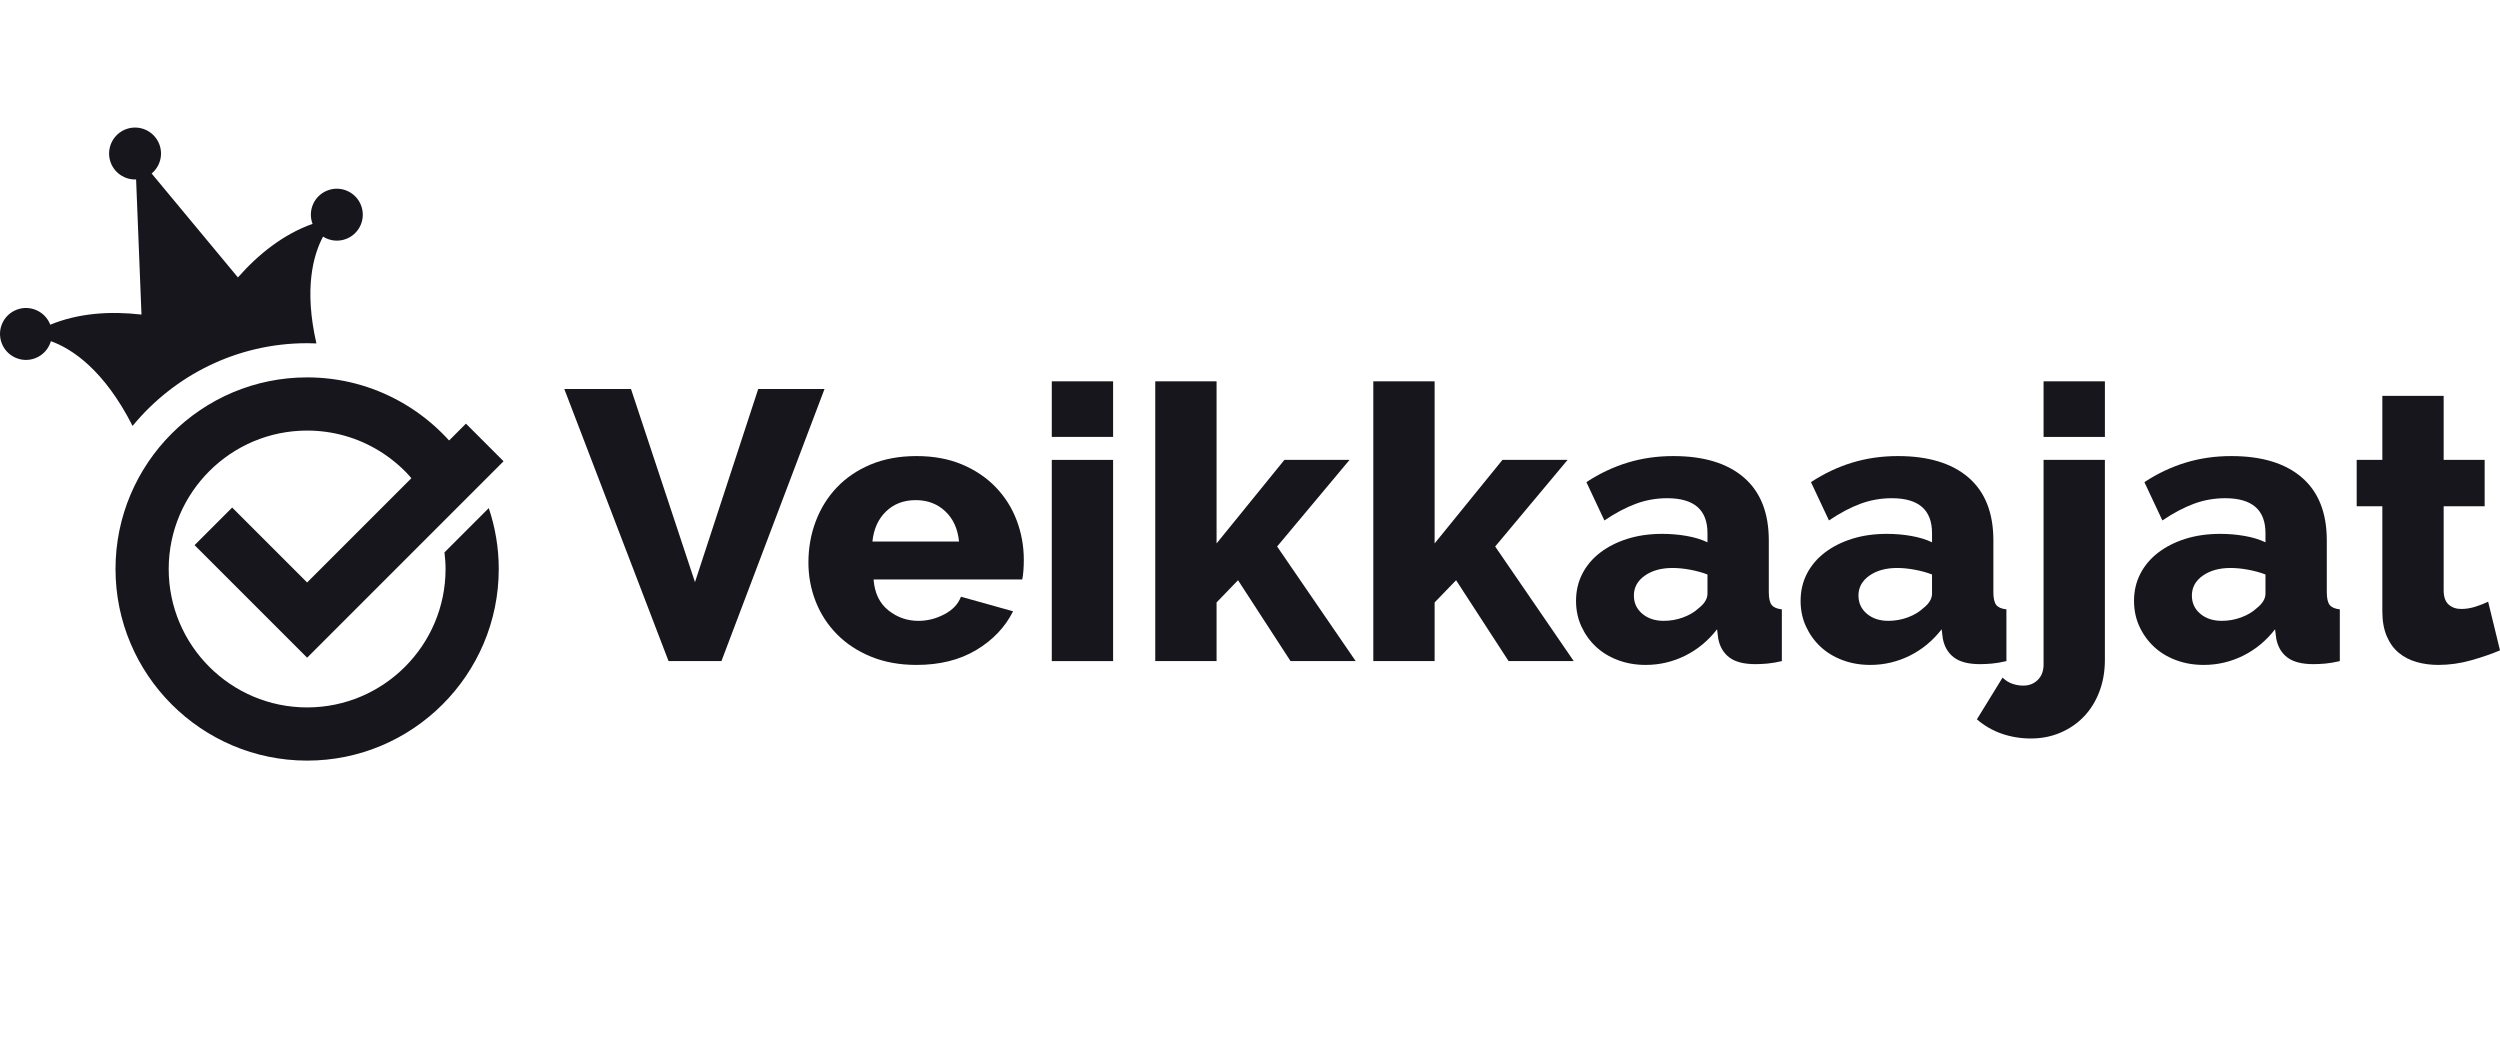
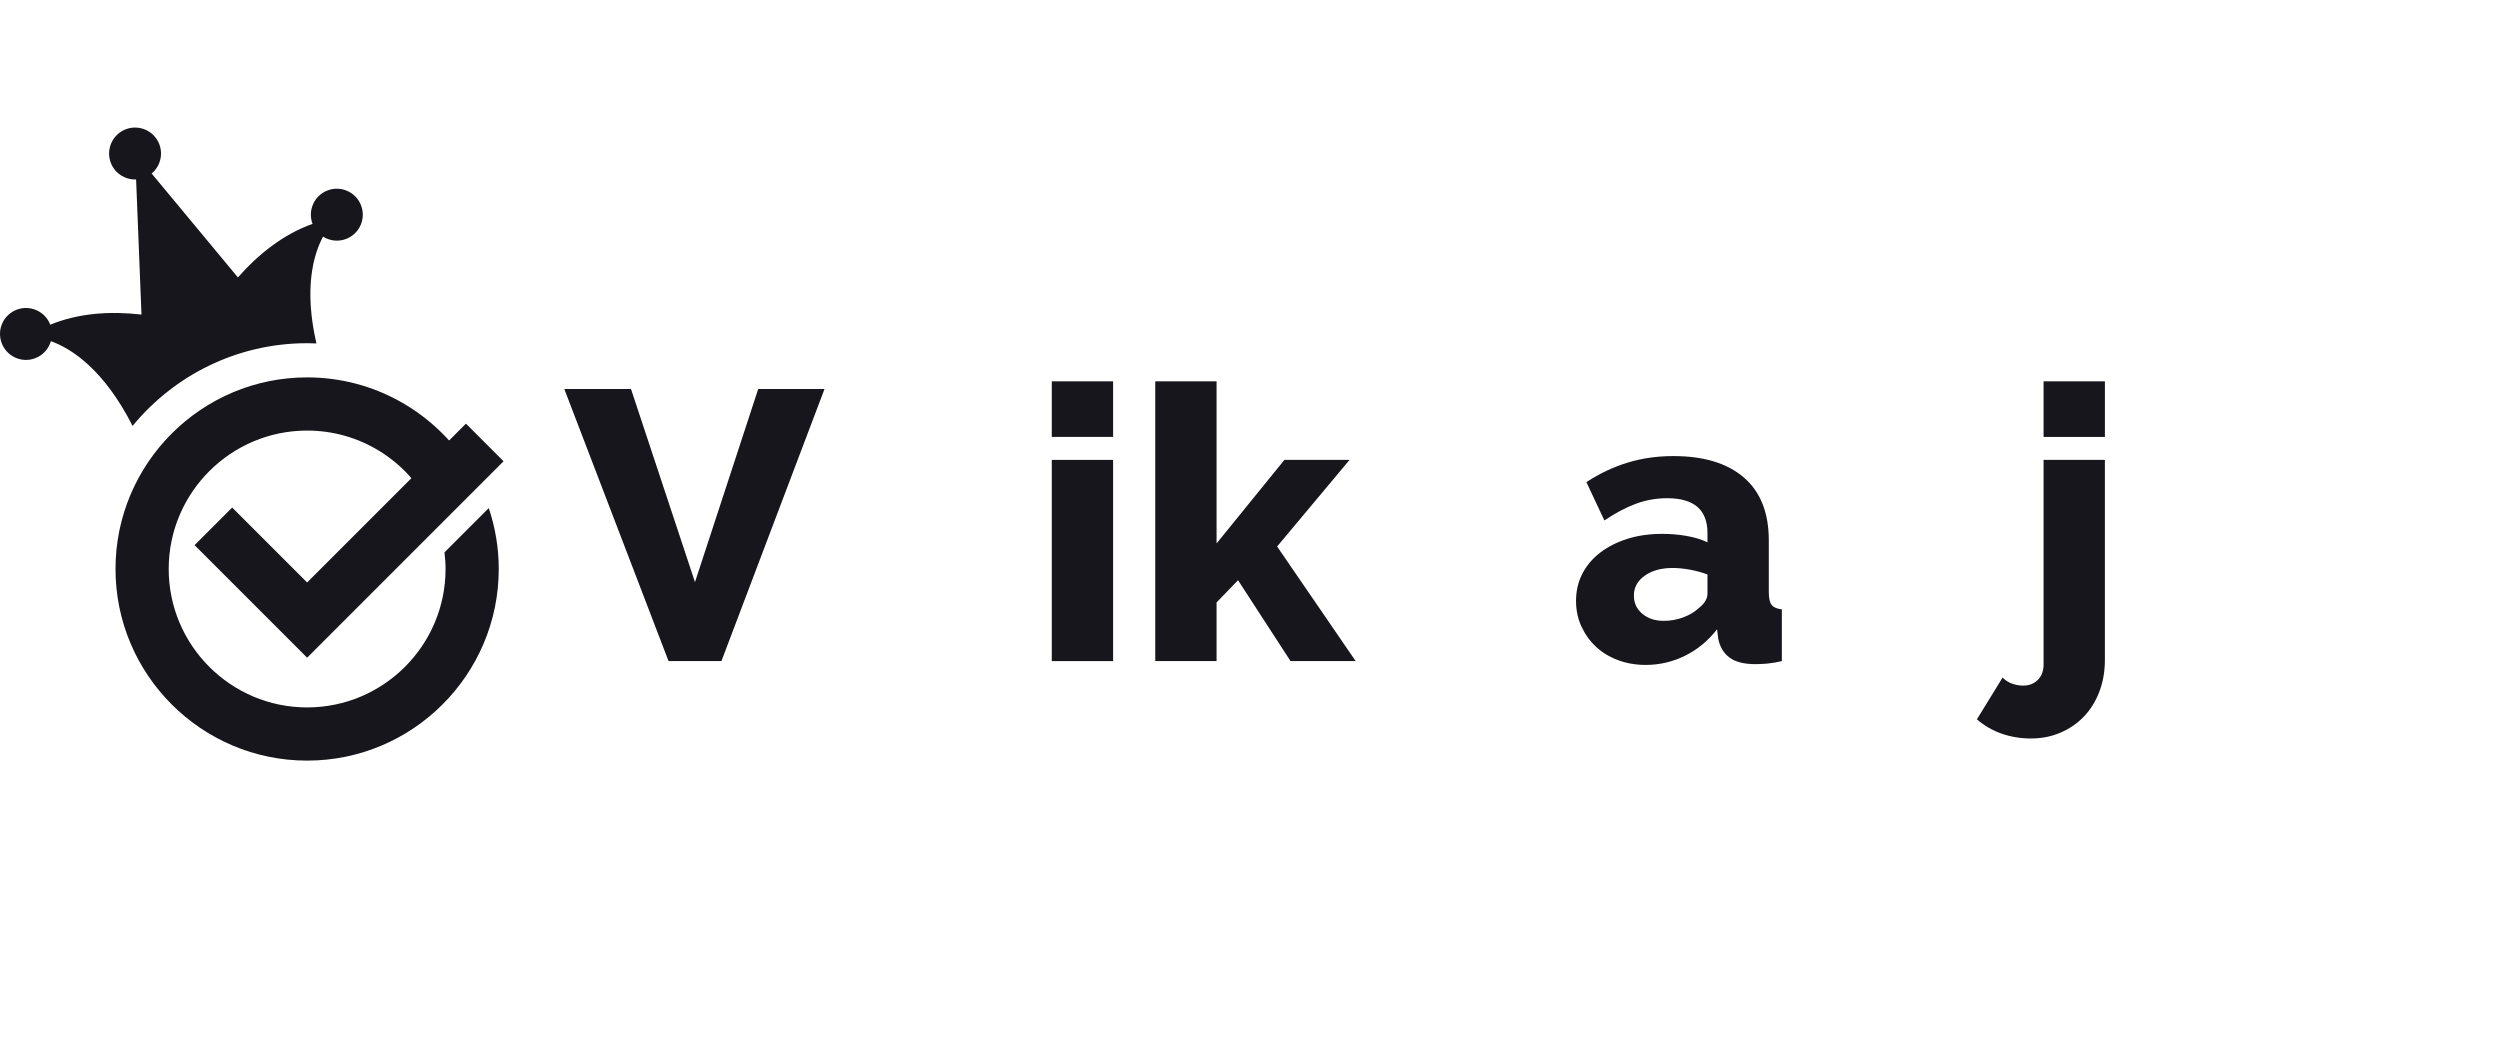
<svg xmlns="http://www.w3.org/2000/svg" width="196" height="82" viewBox="0 0 196 82" fill="none">
  <g clip-path="url(#clip0_24995_203)">
    <path d="M24.079 26.907C24.324 26.907 24.565 26.916 24.807 26.925C23.829 22.653 24.547 20.013 25.326 18.552C25.851 18.882 26.516 18.971 27.137 18.732C28.187 18.329 28.711 17.151 28.308 16.102C27.905 15.053 26.729 14.528 25.679 14.93C24.632 15.331 24.108 16.502 24.504 17.551C22.233 18.361 20.289 19.897 18.653 21.75L11.889 13.602C12.541 13.059 12.81 12.143 12.489 11.307C12.087 10.258 10.909 9.733 9.86 10.135C8.81 10.539 8.286 11.717 8.687 12.765C9.009 13.601 9.82 14.104 10.67 14.07L11.092 24.662C8.636 24.381 6.167 24.541 3.939 25.457C3.939 25.455 3.938 25.453 3.938 25.451C3.536 24.404 2.356 23.879 1.307 24.281C0.256 24.684 -0.267 25.862 0.136 26.912C0.538 27.96 1.717 28.486 2.765 28.083C3.384 27.845 3.818 27.339 3.99 26.748C5.648 27.348 8.149 28.981 10.395 33.392C13.644 29.436 18.572 26.907 24.079 26.907Z" fill="#17161C" />
    <path d="M34.846 43.308C34.898 43.736 34.932 44.168 34.932 44.609C34.932 50.593 30.063 55.462 24.079 55.462C18.095 55.462 13.226 50.593 13.226 44.609C13.226 38.626 18.095 33.757 24.079 33.757C28.204 33.757 31.796 36.071 33.632 39.467L36.669 36.429C33.987 32.315 29.347 29.587 24.079 29.587C15.796 29.587 9.056 36.326 9.056 44.609C9.056 52.893 15.795 59.632 24.079 59.632C32.363 59.632 39.102 52.893 39.102 44.609C39.102 42.939 38.824 41.336 38.319 39.834L34.846 43.308Z" fill="#17161C" />
    <path d="M24.078 51.563L15.254 42.739L18.202 39.791L24.078 45.666L36.53 33.214L39.478 36.163L24.078 51.563Z" fill="#17161C" />
    <path d="M49.47 30.497L54.487 45.64L59.444 30.497H64.642L56.56 51.83H52.414L44.241 30.497H49.47Z" fill="#17161C" />
-     <path d="M71.854 52.13C70.532 52.13 69.345 51.914 68.293 51.484C67.242 51.054 66.35 50.468 65.619 49.727C64.887 48.986 64.332 48.13 63.951 47.158C63.57 46.186 63.38 45.17 63.38 44.108C63.38 42.966 63.57 41.889 63.951 40.879C64.332 39.868 64.882 38.981 65.603 38.22C66.325 37.458 67.211 36.857 68.263 36.416C69.315 35.977 70.511 35.756 71.854 35.756C73.195 35.756 74.387 35.977 75.429 36.416C76.47 36.857 77.351 37.453 78.073 38.205C78.794 38.955 79.34 39.822 79.71 40.803C80.081 41.785 80.267 42.816 80.267 43.897C80.267 44.179 80.256 44.454 80.237 44.724C80.216 44.995 80.186 45.23 80.146 45.43H68.489C68.569 46.493 68.954 47.298 69.646 47.849C70.337 48.401 71.122 48.675 72.004 48.675C72.705 48.675 73.381 48.505 74.032 48.164C74.683 47.824 75.119 47.364 75.339 46.783L79.425 47.925C78.804 49.167 77.843 50.178 76.541 50.96C75.239 51.74 73.676 52.13 71.854 52.13ZM75.188 42.456C75.088 41.455 74.727 40.664 74.106 40.082C73.486 39.501 72.714 39.21 71.793 39.21C70.851 39.21 70.075 39.506 69.464 40.097C68.853 40.688 68.498 41.474 68.398 42.455L75.188 42.456Z" fill="#17161C" />
    <path d="M82.46 34.253V29.896H87.267V34.253H82.46ZM82.46 51.83V36.056H87.267V51.83L82.46 51.83Z" fill="#17161C" />
    <path d="M101.178 51.83L97.061 45.489L95.379 47.232V51.83H90.572V29.896H95.379V42.605L100.697 36.056H105.804L100.126 42.846L106.285 51.83L101.178 51.83Z" fill="#17161C" />
-     <path d="M118.273 51.83L114.157 45.489L112.474 47.232V51.83H107.667V29.896H112.474V42.605L117.792 36.056H122.899L117.222 42.846L123.381 51.83L118.273 51.83Z" fill="#17161C" />
    <path d="M129.029 52.13C128.248 52.13 127.522 52.006 126.851 51.754C126.18 51.504 125.604 51.153 125.123 50.703C124.642 50.253 124.262 49.722 123.981 49.111C123.7 48.5 123.561 47.834 123.561 47.113C123.561 46.332 123.725 45.621 124.056 44.979C124.386 44.339 124.852 43.788 125.453 43.327C126.054 42.867 126.765 42.505 127.587 42.245C128.408 41.986 129.318 41.855 130.322 41.855C130.982 41.855 131.623 41.91 132.243 42.02C132.865 42.13 133.404 42.296 133.866 42.516V41.795C133.866 39.972 132.815 39.06 130.712 39.06C129.851 39.06 129.029 39.206 128.248 39.497C127.467 39.786 126.646 40.223 125.784 40.803L124.373 37.799C125.414 37.117 126.495 36.607 127.617 36.266C128.74 35.926 129.931 35.756 131.193 35.756C133.576 35.756 135.419 36.316 136.722 37.438C138.023 38.561 138.674 40.202 138.674 42.365V46.422C138.674 46.902 138.749 47.237 138.899 47.428C139.05 47.618 139.316 47.734 139.697 47.773V51.83C139.275 51.929 138.895 51.995 138.555 52.025C138.214 52.055 137.904 52.069 137.623 52.069C136.722 52.069 136.041 51.893 135.58 51.543C135.119 51.193 134.829 50.698 134.708 50.057L134.619 49.336C133.917 50.238 133.081 50.928 132.11 51.409C131.137 51.889 130.11 52.13 129.029 52.13ZM130.441 48.674C130.962 48.674 131.467 48.585 131.958 48.405C132.448 48.224 132.854 47.983 133.174 47.684C133.635 47.324 133.866 46.942 133.866 46.542V45.039C133.446 44.879 132.989 44.754 132.498 44.664C132.008 44.574 131.553 44.529 131.131 44.529C130.25 44.529 129.525 44.729 128.954 45.13C128.383 45.531 128.097 46.051 128.097 46.692C128.097 47.273 128.317 47.749 128.758 48.12C129.198 48.491 129.76 48.674 130.441 48.674Z" fill="#17161C" />
-     <path d="M146.635 52.13C145.855 52.13 145.127 52.006 144.457 51.754C143.786 51.504 143.211 51.153 142.729 50.703C142.248 50.253 141.868 49.722 141.587 49.111C141.306 48.5 141.167 47.834 141.167 47.113C141.167 46.332 141.332 45.621 141.662 44.979C141.993 44.339 142.459 43.788 143.06 43.327C143.661 42.867 144.372 42.505 145.193 42.245C146.015 41.986 146.925 41.855 147.928 41.855C148.59 41.855 149.228 41.91 149.851 42.02C150.47 42.13 151.012 42.296 151.471 42.516V41.795C151.471 39.972 150.421 39.06 148.318 39.06C147.456 39.06 146.635 39.206 145.855 39.497C145.074 39.786 144.252 40.223 143.391 40.803L141.98 37.799C143.02 37.117 144.102 36.607 145.225 36.266C146.347 35.926 147.537 35.756 148.799 35.756C151.184 35.756 153.026 36.316 154.33 37.438C155.63 38.561 156.281 40.202 156.281 42.365V46.422C156.281 46.902 156.356 47.237 156.507 47.428C156.657 47.618 156.921 47.734 157.303 47.773V51.83C156.883 51.929 156.501 51.995 156.161 52.025C155.821 52.055 155.51 52.069 155.229 52.069C154.33 52.069 153.647 51.893 153.188 51.543C152.726 51.193 152.435 50.698 152.315 50.057L152.225 49.336C151.524 50.238 150.687 50.928 149.717 51.409C148.743 51.889 147.716 52.13 146.635 52.13ZM148.047 48.674C148.569 48.674 149.074 48.585 149.565 48.405C150.055 48.224 150.461 47.983 150.781 47.684C151.243 47.324 151.471 46.942 151.471 46.542V45.039C151.051 44.879 150.596 44.754 150.105 44.664C149.615 44.574 149.159 44.529 148.738 44.529C147.856 44.529 147.13 44.729 146.56 45.13C145.989 45.531 145.703 46.051 145.703 46.692C145.703 47.273 145.924 47.749 146.364 48.12C146.805 48.491 147.366 48.674 148.047 48.674Z" fill="#17161C" />
    <path d="M159.224 57.898C158.423 57.898 157.662 57.772 156.942 57.523C156.22 57.273 155.568 56.897 154.988 56.397L157.002 53.121C157.221 53.342 157.473 53.501 157.752 53.602C158.034 53.701 158.322 53.752 158.623 53.752C159.085 53.752 159.464 53.602 159.765 53.301C160.067 53.001 160.216 52.599 160.216 52.099V36.056H165.023V51.739C165.023 52.641 164.878 53.471 164.587 54.233C164.296 54.995 163.891 55.645 163.371 56.186C162.849 56.726 162.233 57.148 161.522 57.448C160.812 57.748 160.046 57.898 159.224 57.898ZM160.216 34.253V29.896H165.024V34.253H160.216Z" fill="#17161C" />
-     <path d="M172.776 52.13C171.995 52.13 171.268 52.006 170.597 51.754C169.925 51.504 169.351 51.153 168.869 50.703C168.39 50.253 168.008 49.722 167.727 49.111C167.448 48.5 167.307 47.834 167.307 47.113C167.307 46.332 167.473 45.621 167.804 44.979C168.133 44.339 168.6 43.788 169.2 43.327C169.801 42.867 170.512 42.505 171.334 42.245C172.154 41.986 173.065 41.855 174.068 41.855C174.728 41.855 175.37 41.91 175.99 42.02C176.611 42.13 177.151 42.296 177.613 42.516V41.795C177.613 39.972 176.56 39.06 174.459 39.06C173.597 39.06 172.776 39.206 171.995 39.497C171.214 39.786 170.392 40.223 169.531 40.803L168.12 37.799C169.161 37.117 170.242 36.607 171.365 36.266C172.487 35.926 173.678 35.756 174.941 35.756C177.323 35.756 179.167 36.316 180.469 37.438C181.77 38.561 182.421 40.202 182.421 42.365V46.422C182.421 46.902 182.496 47.237 182.647 47.428C182.797 47.618 183.063 47.734 183.442 47.773V51.83C183.022 51.929 182.643 51.995 182.301 52.025C181.961 52.055 181.65 52.069 181.369 52.069C180.469 52.069 179.787 51.893 179.327 51.543C178.865 51.193 178.576 50.698 178.456 50.057L178.365 49.336C177.664 50.238 176.827 50.928 175.857 51.409C174.883 51.889 173.857 52.13 172.776 52.13ZM174.188 48.674C174.709 48.674 175.214 48.585 175.705 48.405C176.195 48.224 176.601 47.983 176.922 47.684C177.382 47.324 177.613 46.942 177.613 46.542V45.039C177.193 44.879 176.736 44.754 176.246 44.664C175.755 44.574 175.299 44.529 174.879 44.529C173.997 44.529 173.271 44.729 172.701 45.13C172.131 45.531 171.843 46.051 171.843 46.692C171.843 47.273 172.064 47.749 172.504 48.12C172.945 48.491 173.507 48.674 174.188 48.674Z" fill="#17161C" />
-     <path d="M196 50.988C195.34 51.269 194.584 51.529 193.731 51.77C192.88 52.009 192.024 52.13 191.162 52.13C190.562 52.13 189.996 52.054 189.465 51.904C188.934 51.754 188.469 51.514 188.067 51.183C187.666 50.853 187.351 50.417 187.121 49.876C186.891 49.336 186.775 48.685 186.775 47.924V39.691H184.764V36.056H186.775V31.038H191.583V36.056H194.797V39.691H191.583V46.271C191.583 46.793 191.713 47.168 191.975 47.398C192.235 47.628 192.564 47.743 192.965 47.743C193.327 47.743 193.697 47.683 194.078 47.563C194.458 47.443 194.788 47.313 195.07 47.172L196 50.988Z" fill="#17161C" />
  </g>
  <defs>
    <clipPath id="clip0_24995_203">
      <rect width="196" height="49.632" fill="white" transform="translate(0 10)" />
    </clipPath>
  </defs>
</svg>